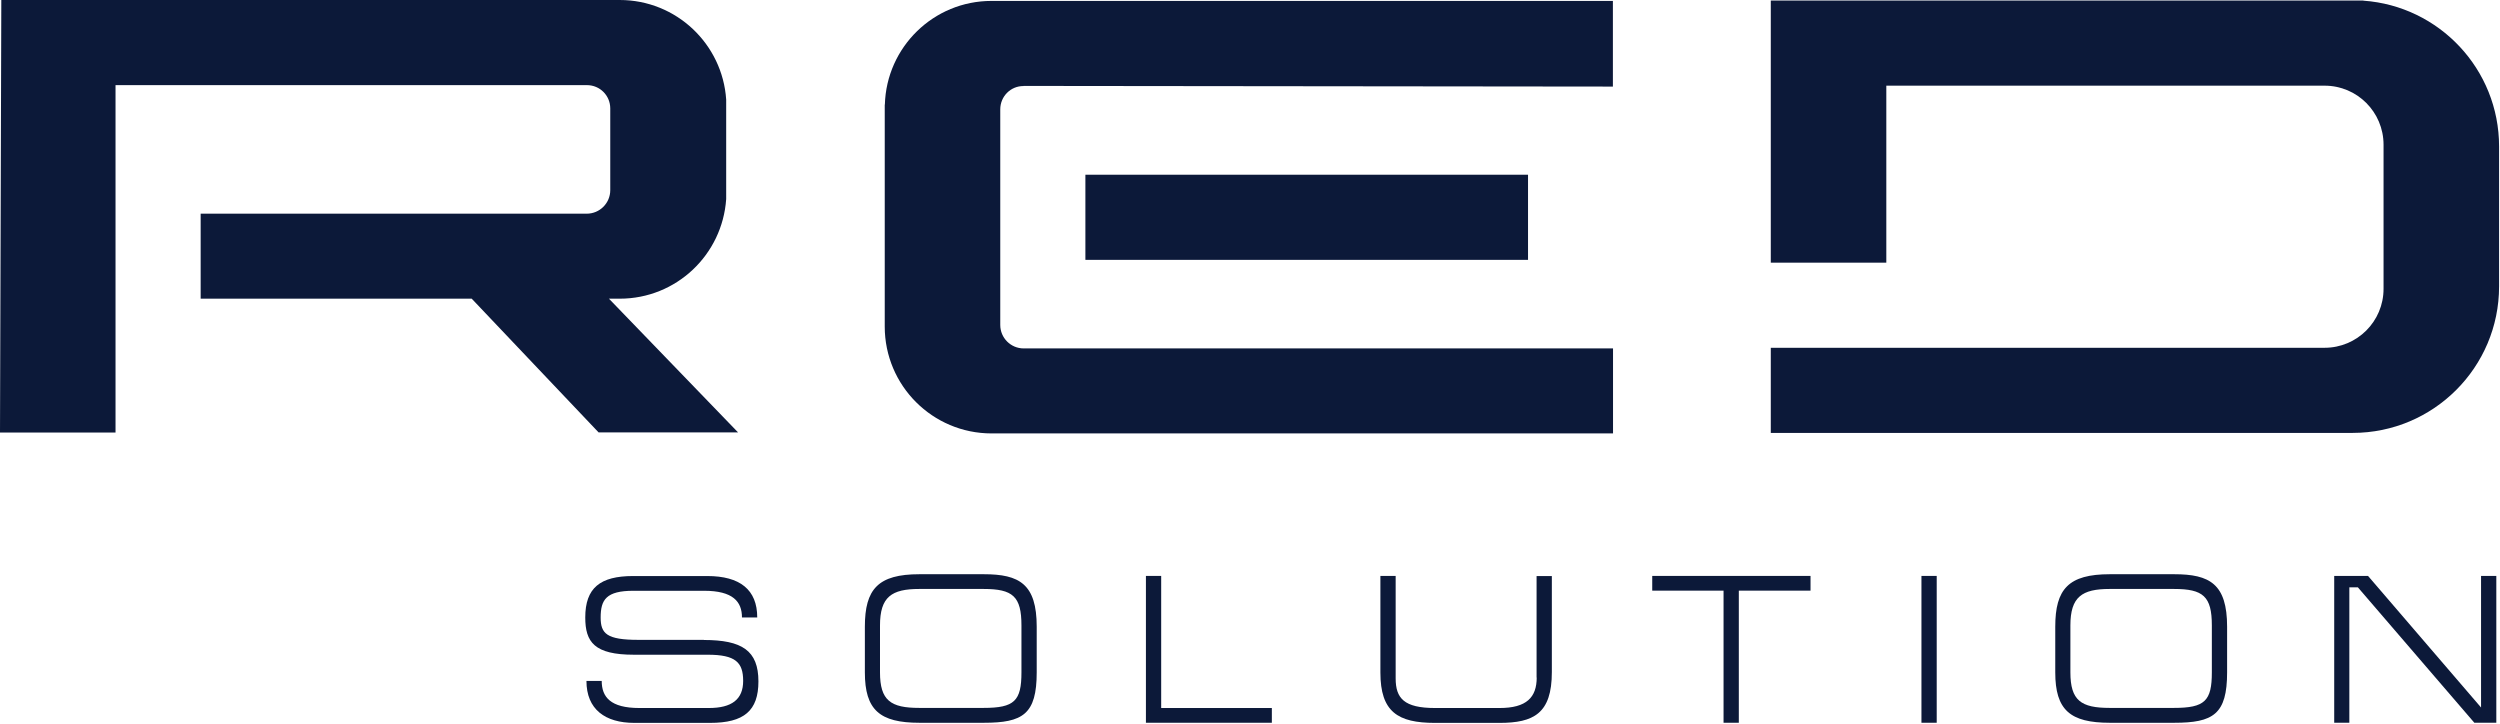
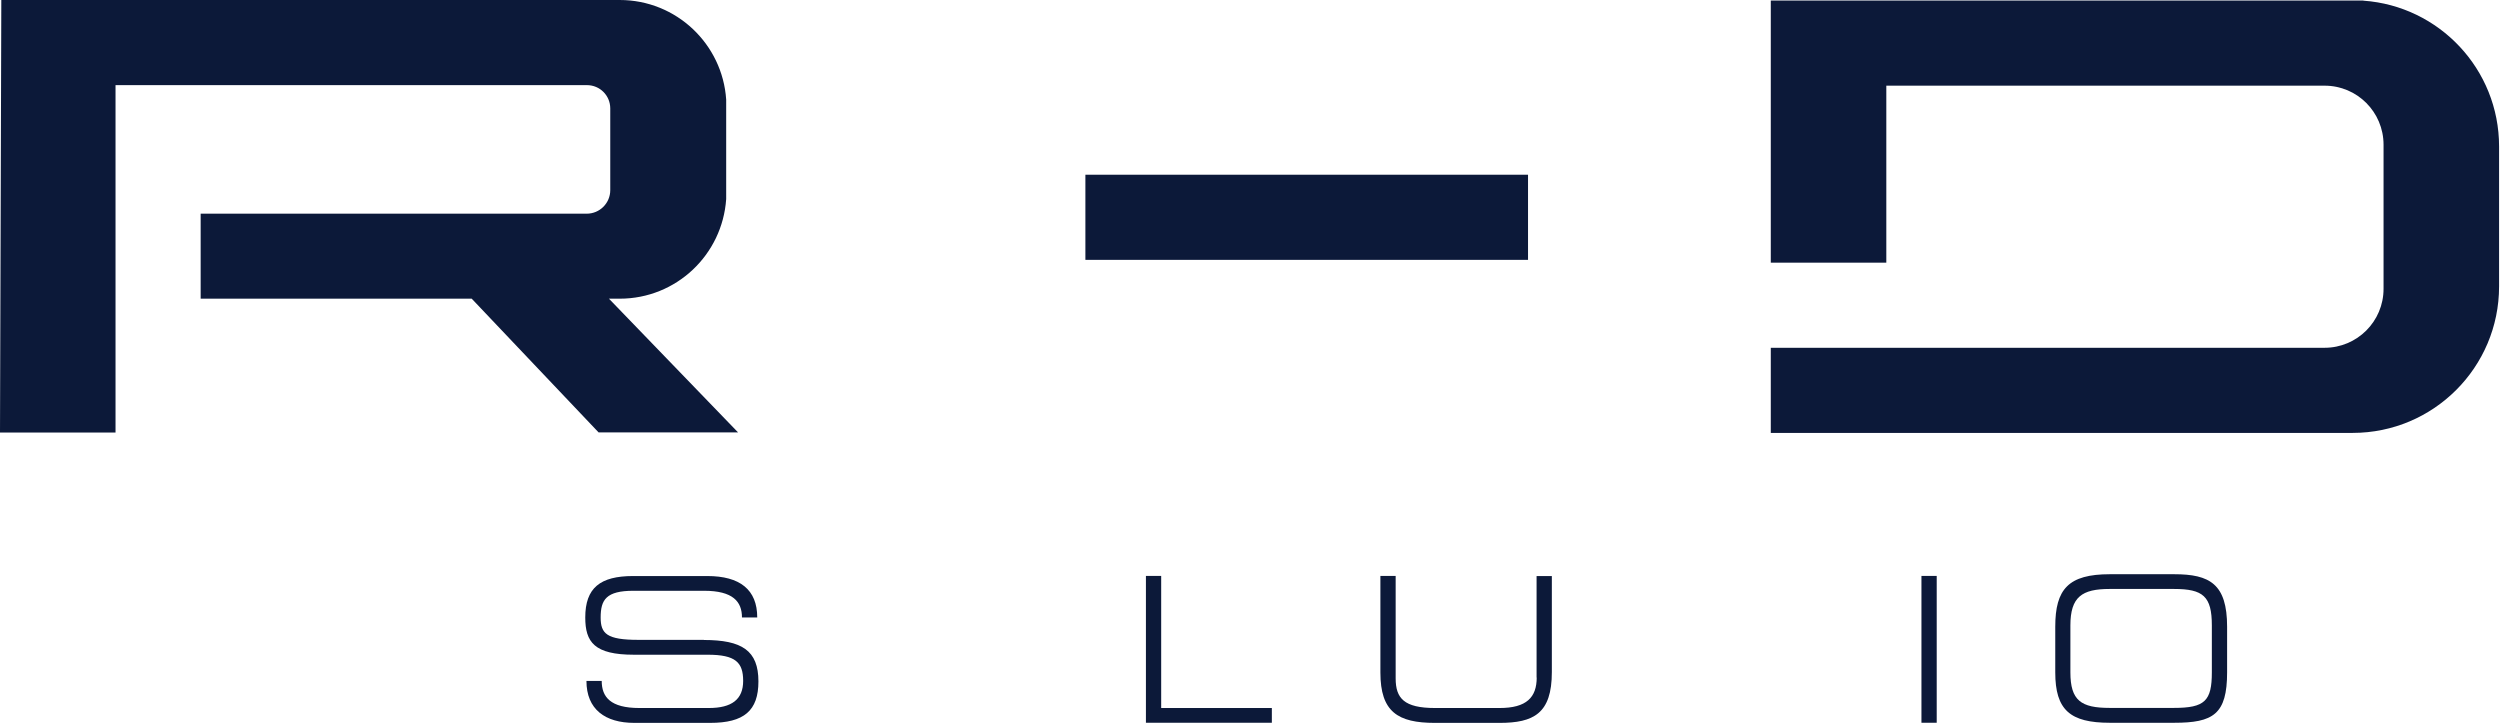
<svg xmlns="http://www.w3.org/2000/svg" width="190" height="55" viewBox="0 0 190 55" fill="none">
  <path d="M53.5 48.629H48.51C46.1 48.629 45.65 48.149 45.65 46.929C45.65 45.579 46.07 44.899 48.14 44.899H53.51C55.7 44.899 56.39 45.719 56.39 46.929H57.55C57.55 44.809 56.23 43.779 53.75 43.779H48.12C45.61 43.779 44.48 44.679 44.48 46.929C44.48 48.799 45.17 49.759 48.18 49.759H53.79C55.9 49.759 56.48 50.339 56.48 51.749C56.48 53.159 55.61 53.809 53.87 53.809H48.59C46.39 53.809 45.73 52.969 45.73 51.749H44.57C44.57 53.909 45.99 54.939 48.21 54.939H53.97C56.54 54.939 57.64 54.019 57.64 51.789C57.64 49.439 56.39 48.639 53.49 48.639L53.5 48.629Z" fill="#0C1939" />
-   <path d="M74.77 43.641H69.88C66.73 43.641 65.73 44.771 65.73 47.631V51.101C65.73 53.961 66.86 54.931 69.88 54.931H74.77C77.73 54.931 78.79 54.291 78.79 51.101V47.631C78.79 44.381 77.47 43.641 74.77 43.641ZM77.63 51.101C77.63 53.271 77.1 53.801 74.75 53.801H69.86C67.69 53.801 66.88 53.241 66.88 51.101V47.531C66.88 45.361 67.76 44.761 69.86 44.761H74.75C76.97 44.761 77.63 45.321 77.63 47.531V51.101Z" fill="#0C1939" />
  <path d="M88.25 43.77H87.09V54.929H96.66V53.809H88.25V43.77Z" fill="#0C1939" />
  <path d="M116.79 51.489C116.79 52.999 116.02 53.809 113.97 53.809H109.06C106.71 53.809 106.07 53.069 106.07 51.559V43.77H104.91V51.109C104.91 54.099 106.23 54.94 109.06 54.94H113.95C116.56 54.94 117.94 54.23 117.94 51.08V43.779H116.78V51.499L116.79 51.489Z" fill="#0C1939" />
-   <path d="M125.57 44.889H130.99V54.929H132.15V44.889H137.6V43.77H125.57V44.889Z" fill="#0C1939" />
  <path d="M147.19 43.77H146.03V54.929H147.19V43.77Z" fill="#0C1939" />
  <path d="M165.24 43.641H160.35C157.2 43.641 156.2 44.771 156.2 47.631V51.101C156.2 53.961 157.33 54.931 160.35 54.931H165.24C168.2 54.931 169.26 54.291 169.26 51.101V47.631C169.26 44.381 167.94 43.641 165.24 43.641ZM168.1 51.101C168.1 53.271 167.57 53.801 165.22 53.801H160.33C158.16 53.801 157.35 53.241 157.35 51.101V47.531C157.35 45.361 158.23 44.761 160.33 44.761H165.22C167.44 44.761 168.1 45.321 168.1 47.531V51.101Z" fill="#0C1939" />
-   <path d="M188.56 53.77L179.97 43.77H177.4V54.929H178.55V44.639H179.2L188.05 54.929H189.72V43.77H188.56V53.77Z" fill="#0C1939" />
  <path d="M47.1 22.7C51.4 22.7 54.9 19.36 55.19 15.13V7.57C54.91 3.35 51.4 0 47.1 0H0.1L0 32.87H8.78V6.47H44.61C45.59 6.47 46.38 7.26 46.38 8.24V14.45C46.38 15.44 45.58 16.24 44.59 16.24H15.25V22.7H35.85L45.49 32.86H56.09L46.28 22.7H47.11H47.1Z" fill="#0C1939" />
-   <path d="M77.78 6.53C91.84 6.55 108.78 6.56 122.58 6.58V0.07H75.35C70.95 0.07 67.37 3.58 67.25 7.95H67.24V24.82C67.24 29.3 70.87 32.94 75.36 32.94H122.59V26.48H77.8C76.82 26.48 76.02 25.68 76.02 24.7V8.31C76.02 7.33 76.81 6.53 77.79 6.54L77.78 6.53Z" fill="#0C1939" />
  <path d="M116.13 19.749V13.279H82.49V19.749H116.13Z" fill="#0C1939" />
  <path d="M179.61 0.041H134.58V19.961H143.36V6.511H176.67C179.15 6.511 181.15 8.521 181.15 11.001V21.951C181.15 24.431 179.14 26.431 176.67 26.431H134.58V32.901H178.8C184.94 32.901 189.93 27.921 189.93 21.771V11.131C189.93 5.261 185.38 0.461 179.62 0.051L179.61 0.041Z" fill="#0C1939" />
</svg>